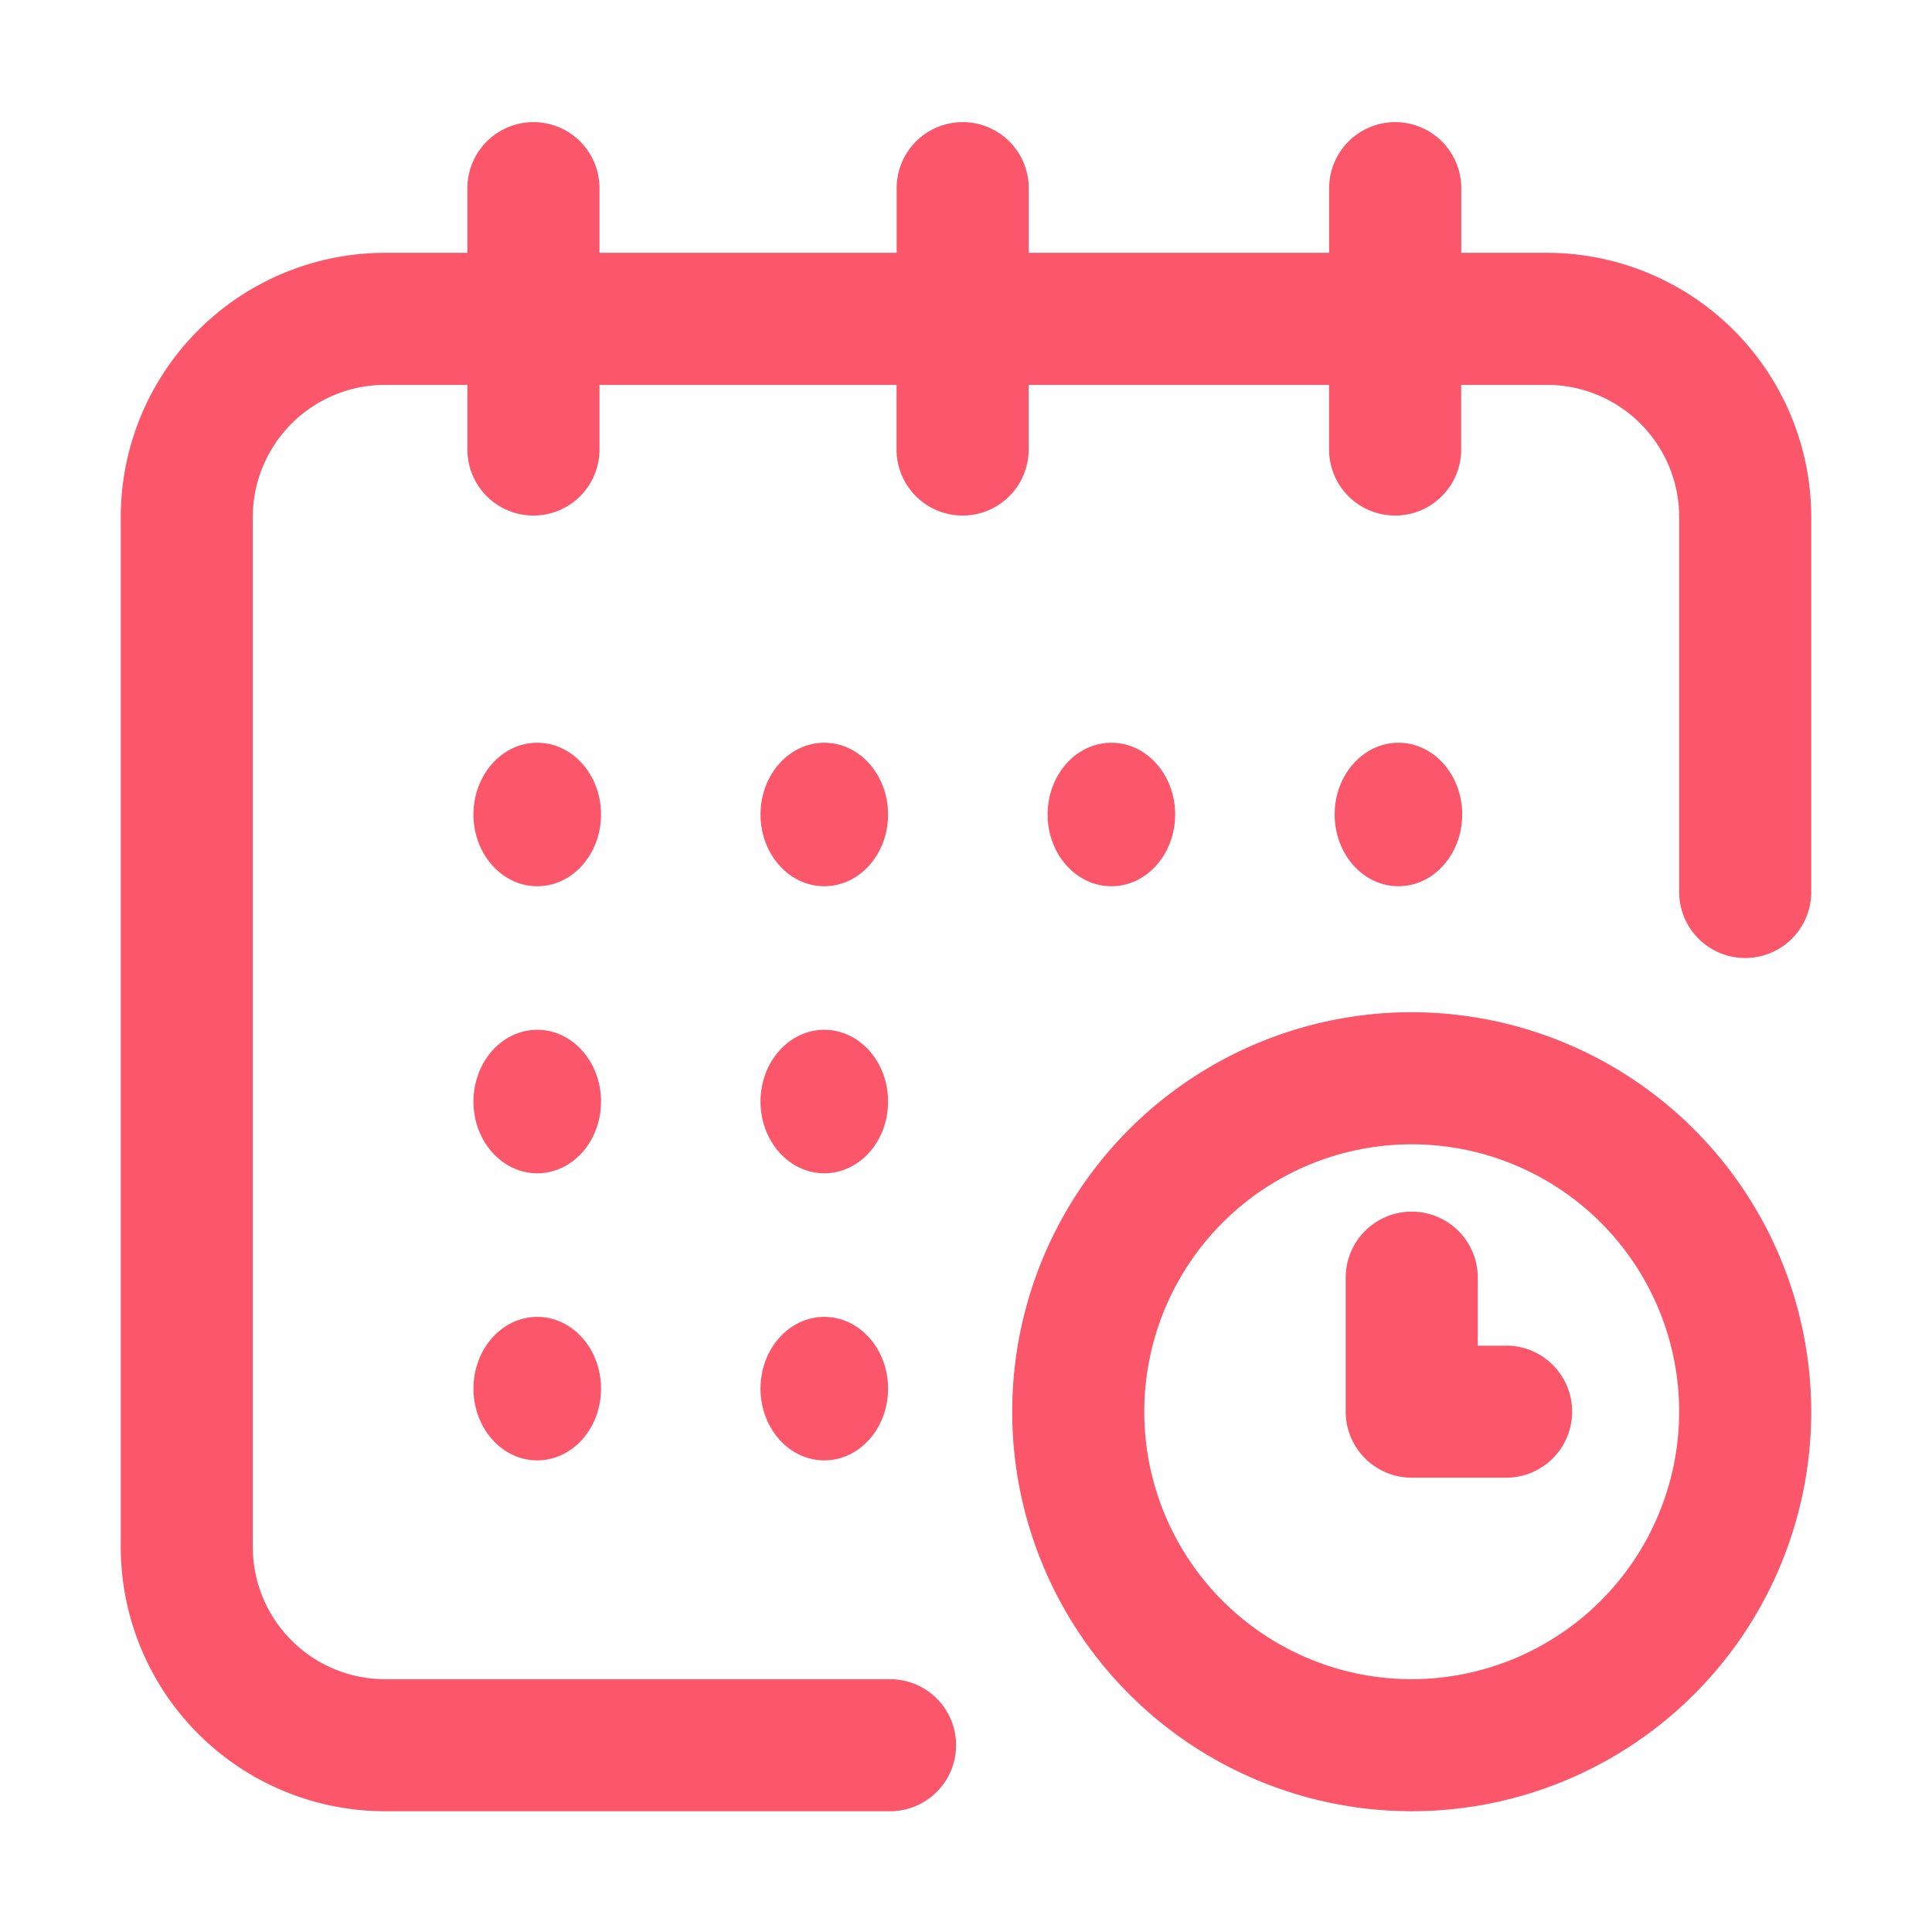
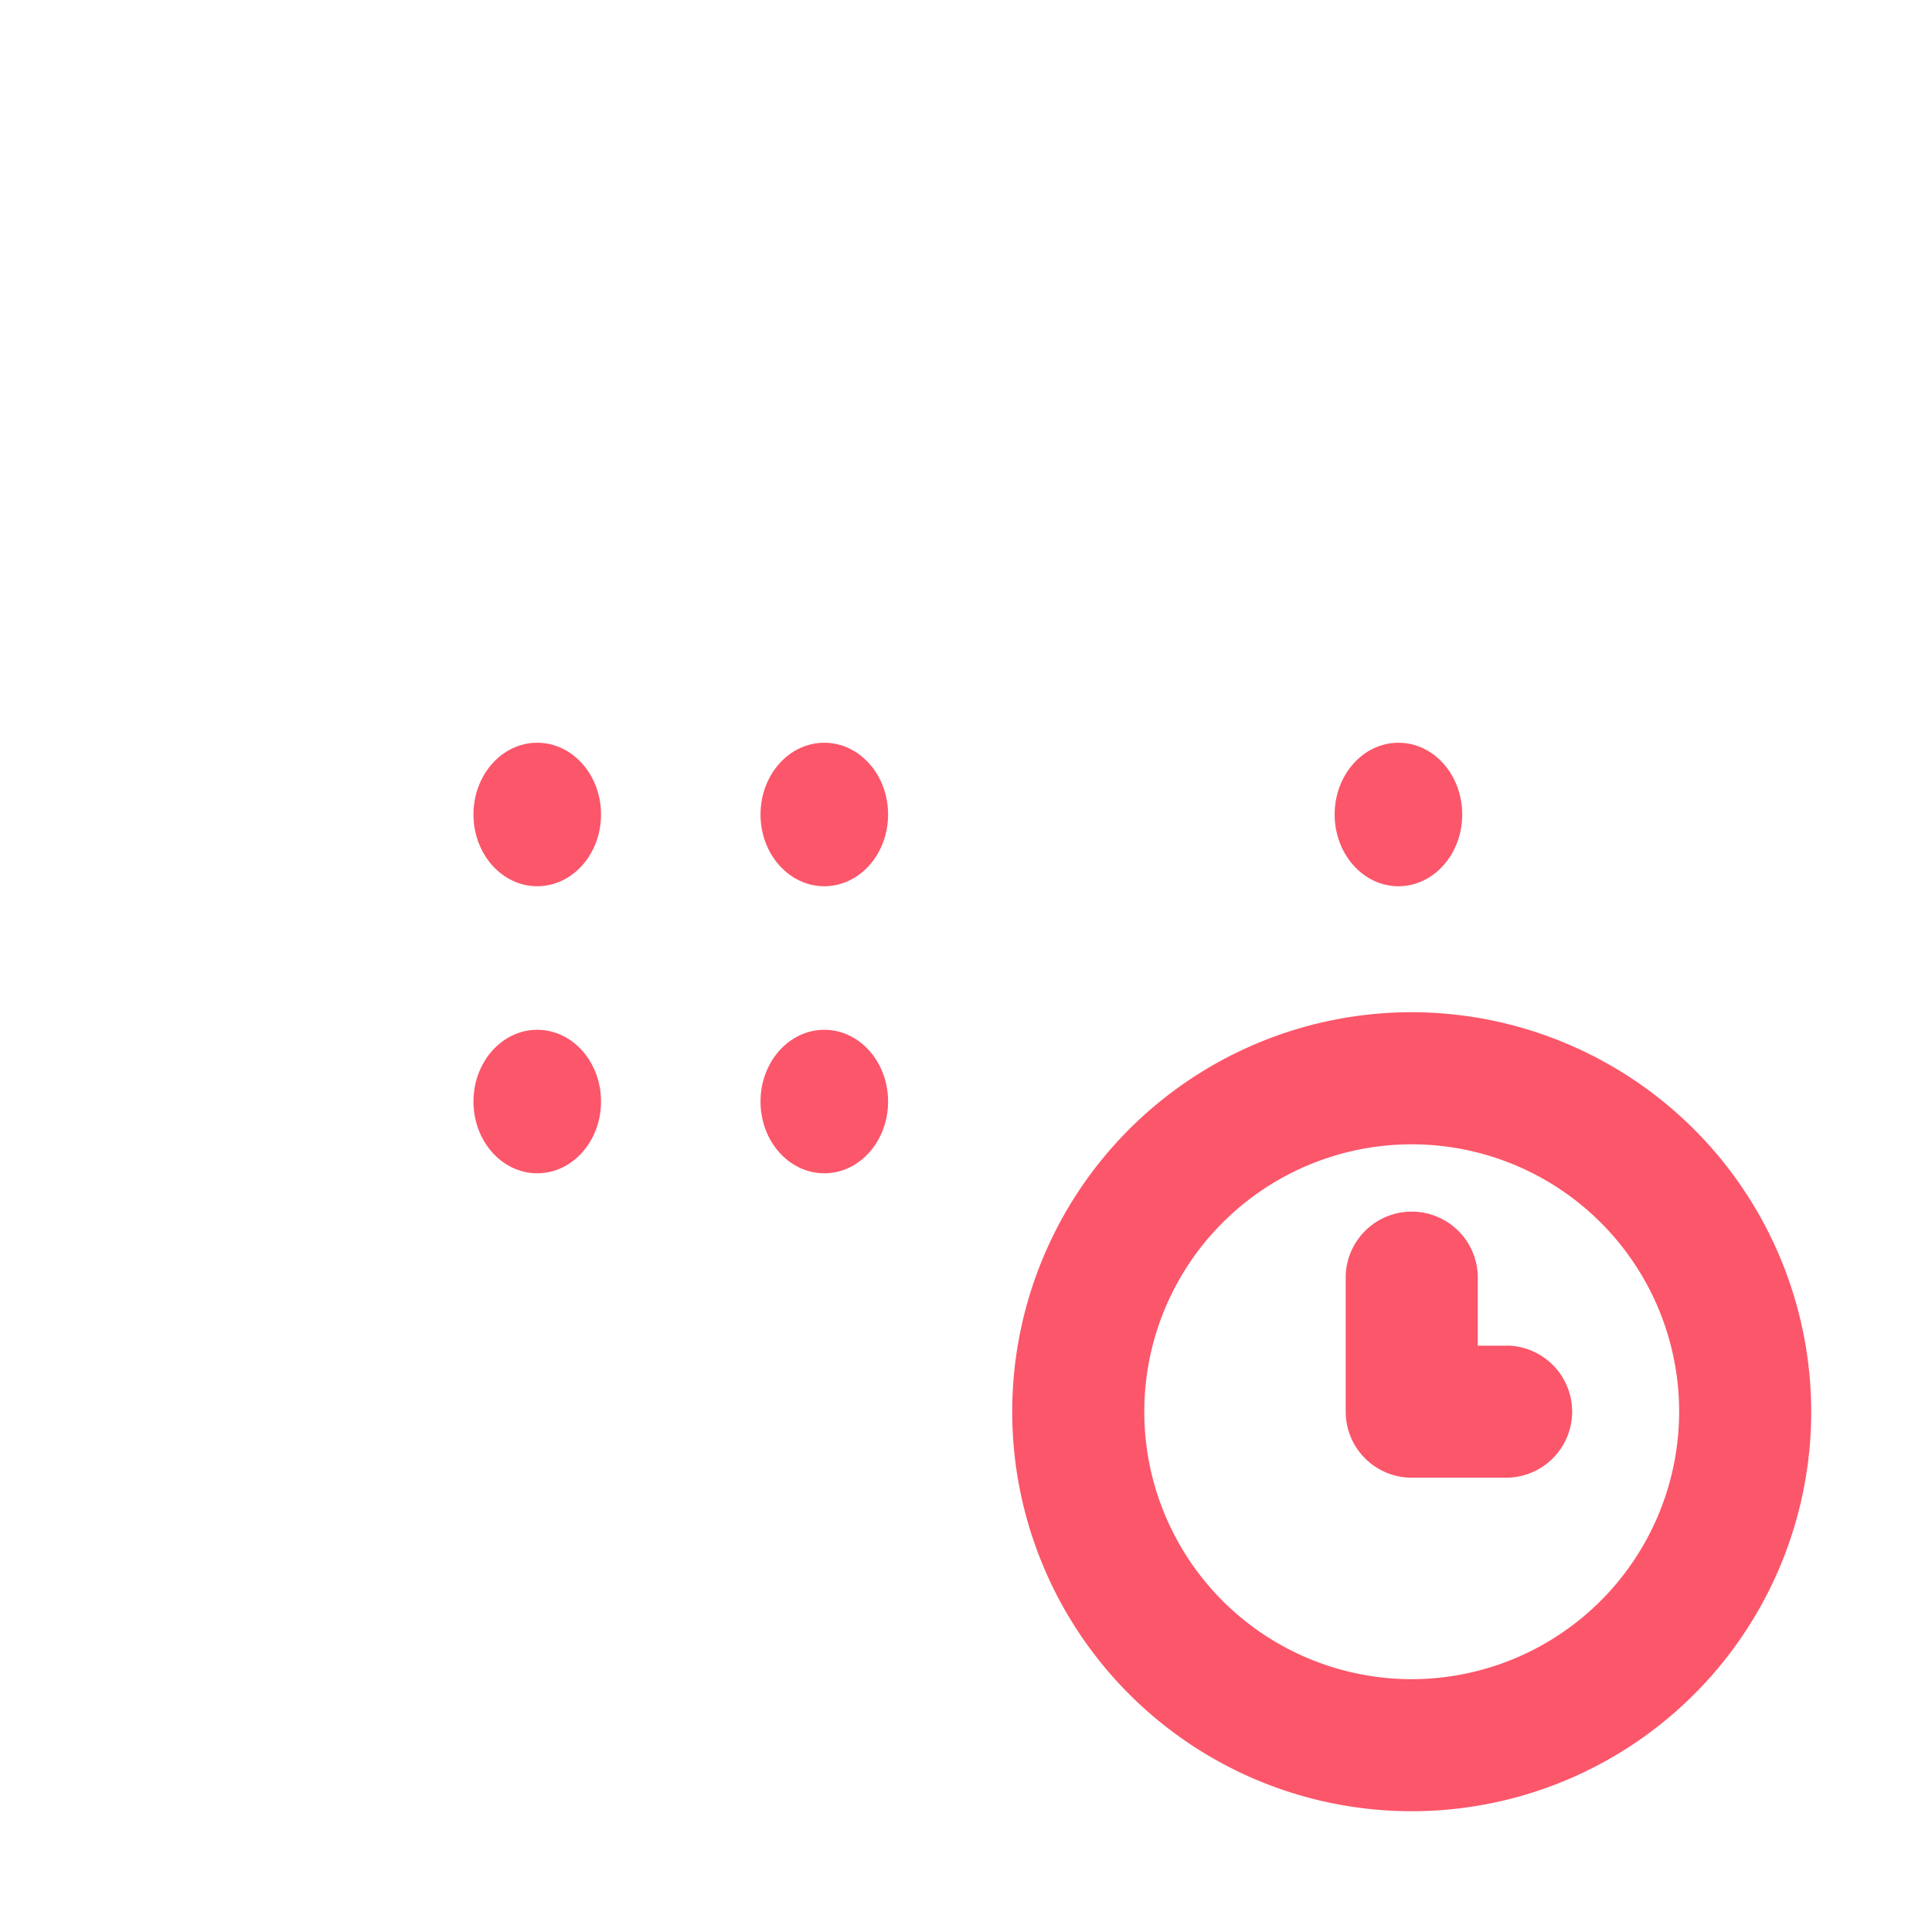
<svg xmlns="http://www.w3.org/2000/svg" width="64" height="64" viewBox="0 0 64 64">
  <g id="Сгруппировать_1173" data-name="Сгруппировать 1173" transform="translate(-522 -1657)">
-     <path id="Прямоугольник_762" data-name="Прямоугольник 762" transform="translate(522 1657)" fill="none" d="M0 0H64V64H0z" />
    <g id="calendar" transform="translate(526 1661)">
      <g id="Сгруппировать_1157" data-name="Сгруппировать 1157">
        <g id="Сгруппировать_1156" data-name="Сгруппировать 1156" fill="#fc566a">
          <ellipse id="Эллипс_14" data-name="Эллипс 14" cx="2.113" cy="2.377" rx="2.113" ry="2.377" transform="translate(40.212 20.604)" />
-           <path id="Контур_301" data-name="Контур 301" d="M47.25,4.375H44.406V2.187a2.188,2.188,0,0,0-4.375,0V4.375H30.078V2.187a2.188,2.188,0,0,0-4.375,0V4.375H15.859V2.187a2.188,2.188,0,0,0-4.375,0V4.375H8.75A8.76,8.76,0,0,0,0,13.125V47.25A8.76,8.76,0,0,0,8.75,56H25.484a2.187,2.187,0,1,0,0-4.375H8.75A4.38,4.38,0,0,1,4.375,47.25V13.125A4.38,4.38,0,0,1,8.75,8.75h2.734v2.187a2.188,2.188,0,0,0,4.375,0V8.75H25.7v2.187a2.188,2.188,0,0,0,4.375,0V8.75h9.953v2.187a2.188,2.188,0,0,0,4.375,0V8.75H47.25a4.38,4.38,0,0,1,4.375,4.375V25.594a2.188,2.188,0,0,0,4.375,0V13.125A8.76,8.76,0,0,0,47.25,4.375Z" />
          <path id="Контур_302" data-name="Контур 302" d="M283.234,270a13.234,13.234,0,1,0,13.234,13.234A13.249,13.249,0,0,0,283.234,270Zm0,22.094a8.859,8.859,0,1,1,8.859-8.859A8.869,8.869,0,0,1,283.234,292.094Z" transform="translate(-240.469 -240.469)" />
          <path id="Контур_303" data-name="Контур 303" d="M376.359,334.484h-.984v-2.3a2.188,2.188,0,0,0-4.375,0v4.484a2.187,2.187,0,0,0,2.188,2.188h3.172a2.188,2.188,0,0,0,0-4.375Z" transform="translate(-330.422 -293.906)" />
-           <ellipse id="Эллипс_15" data-name="Эллипс 15" cx="2.113" cy="2.377" rx="2.113" ry="2.377" transform="translate(30.703 20.604)" />
          <ellipse id="Эллипс_16" data-name="Эллипс 16" cx="2.113" cy="2.377" rx="2.113" ry="2.377" transform="translate(21.193 30.113)" />
          <ellipse id="Эллипс_17" data-name="Эллипс 17" cx="2.113" cy="2.377" rx="2.113" ry="2.377" transform="translate(11.684 20.604)" />
          <ellipse id="Эллипс_18" data-name="Эллипс 18" cx="2.113" cy="2.377" rx="2.113" ry="2.377" transform="translate(11.684 30.113)" />
-           <ellipse id="Эллипс_19" data-name="Эллипс 19" cx="2.113" cy="2.377" rx="2.113" ry="2.377" transform="translate(11.684 39.623)" />
-           <ellipse id="Эллипс_20" data-name="Эллипс 20" cx="2.113" cy="2.377" rx="2.113" ry="2.377" transform="translate(21.193 39.623)" />
          <ellipse id="Эллипс_21" data-name="Эллипс 21" cx="2.113" cy="2.377" rx="2.113" ry="2.377" transform="translate(21.193 20.604)" />
        </g>
      </g>
    </g>
  </g>
</svg>